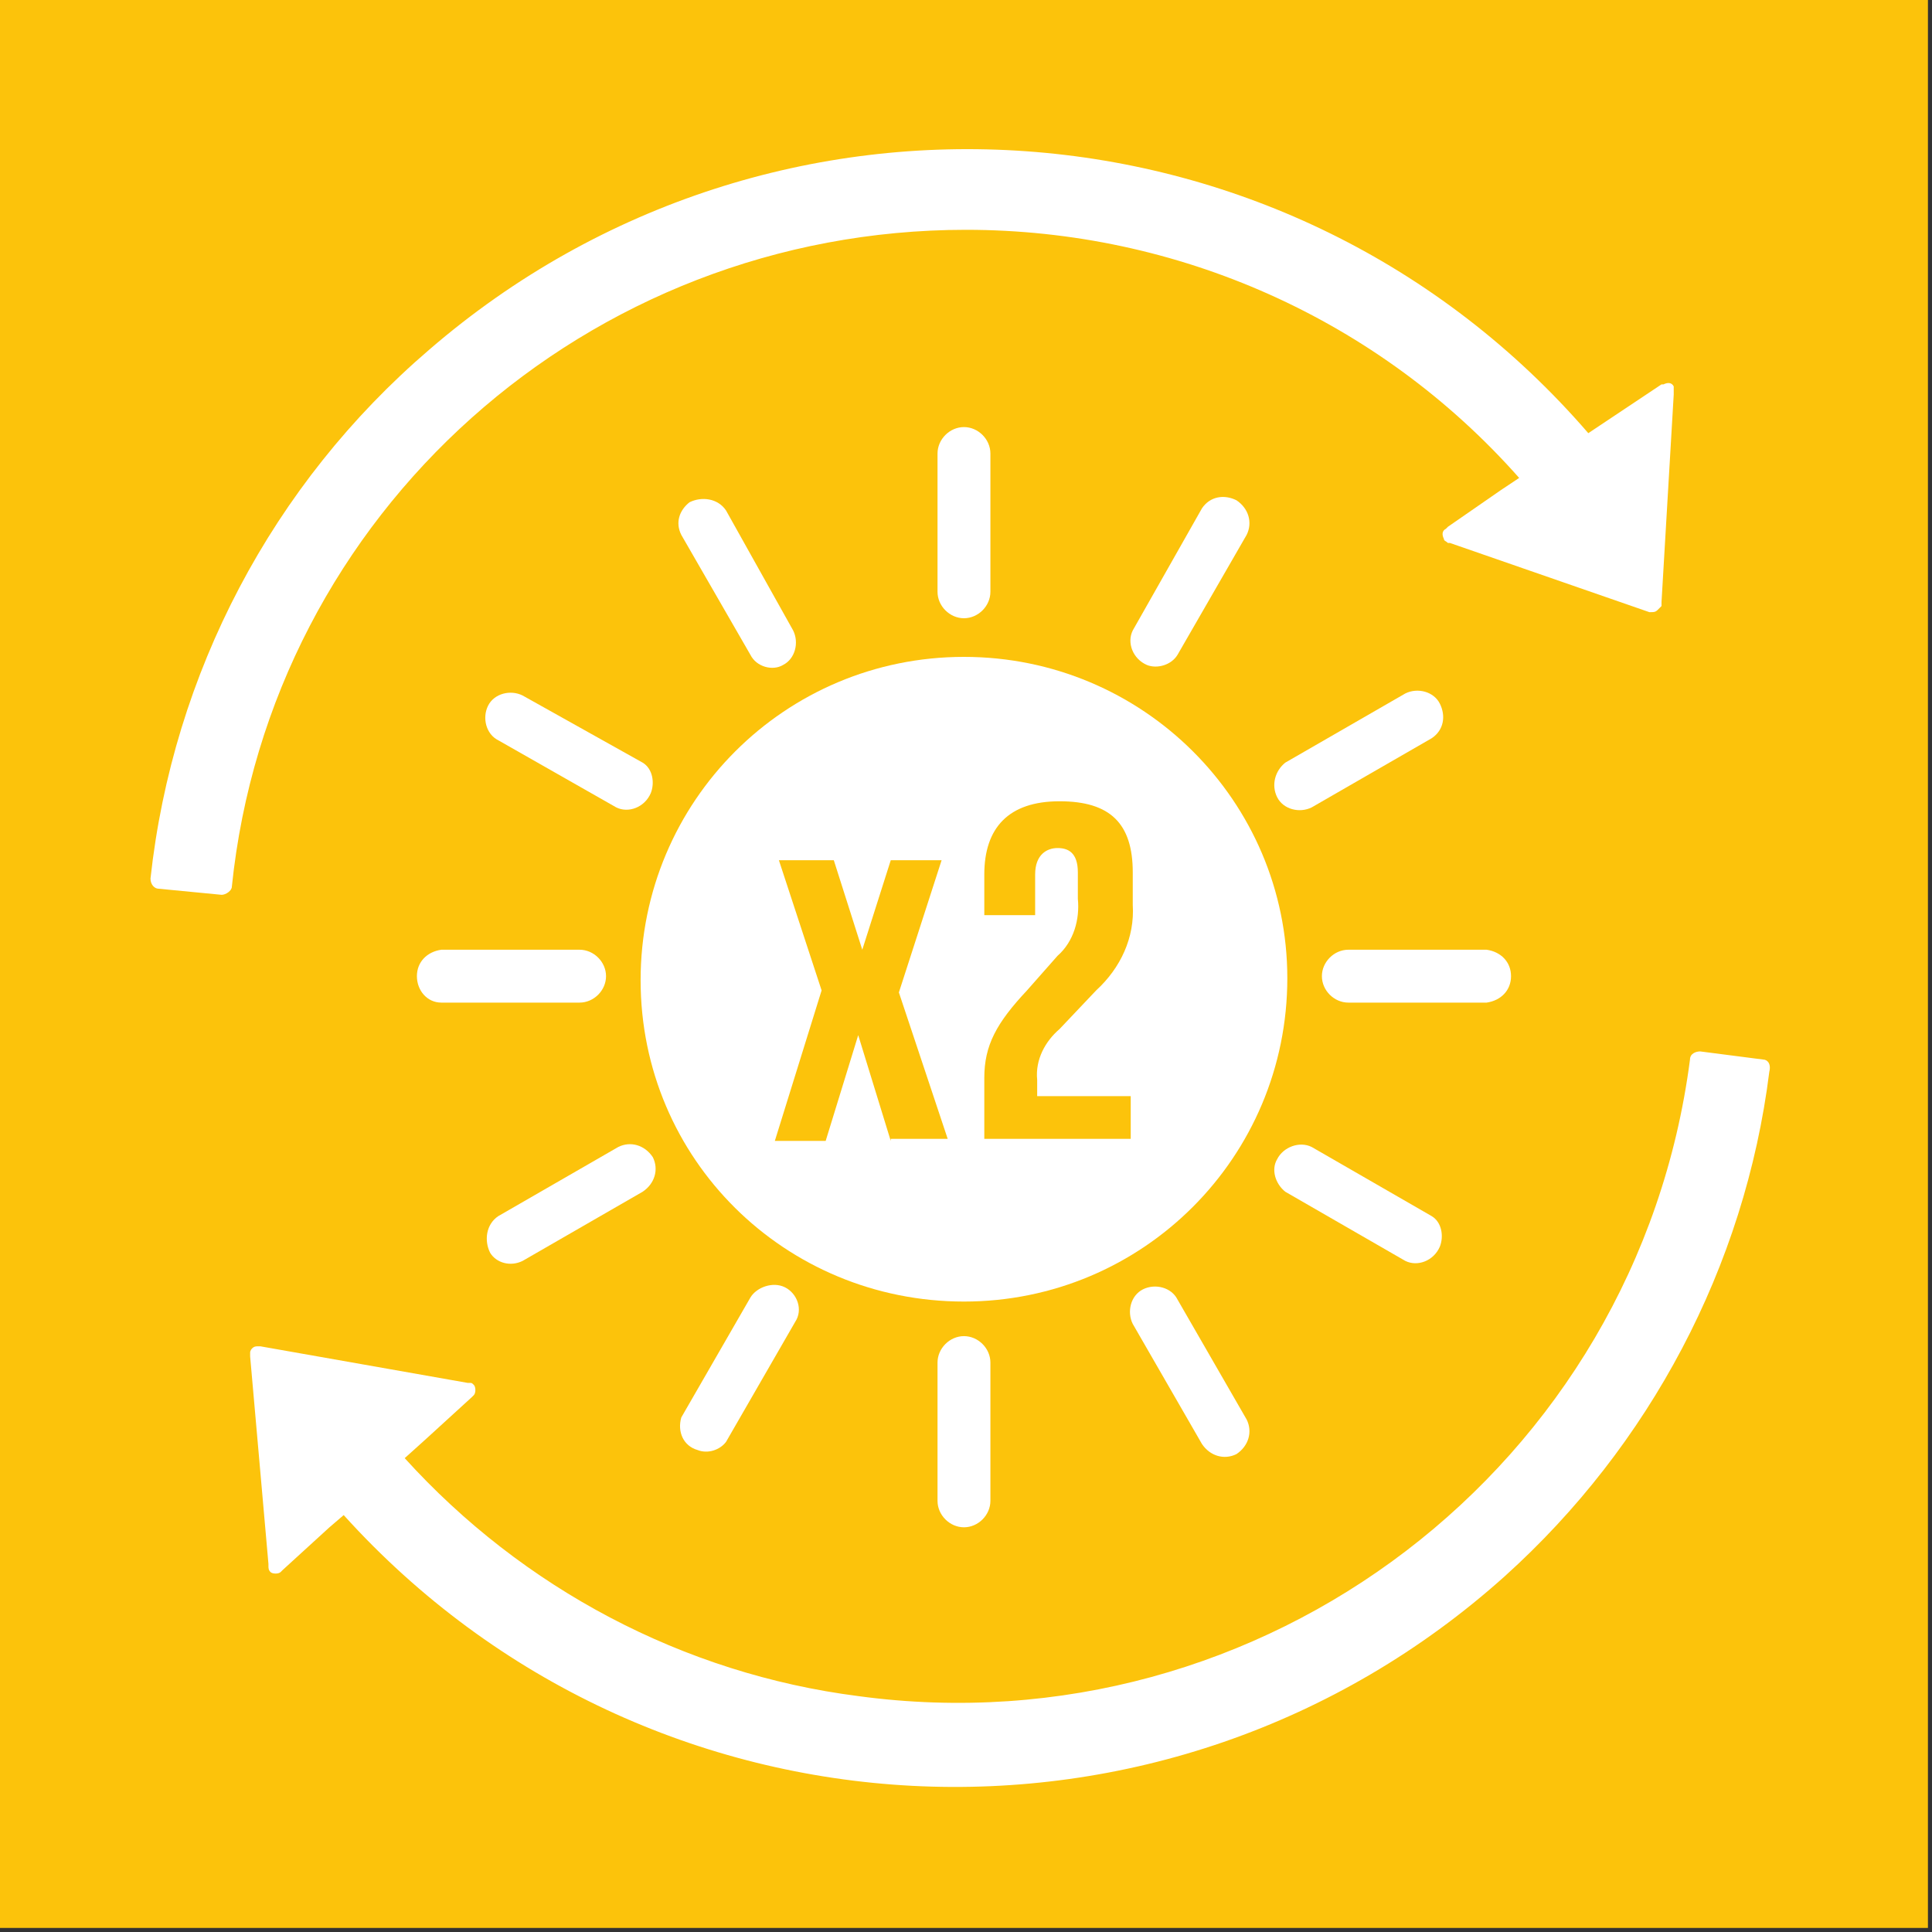
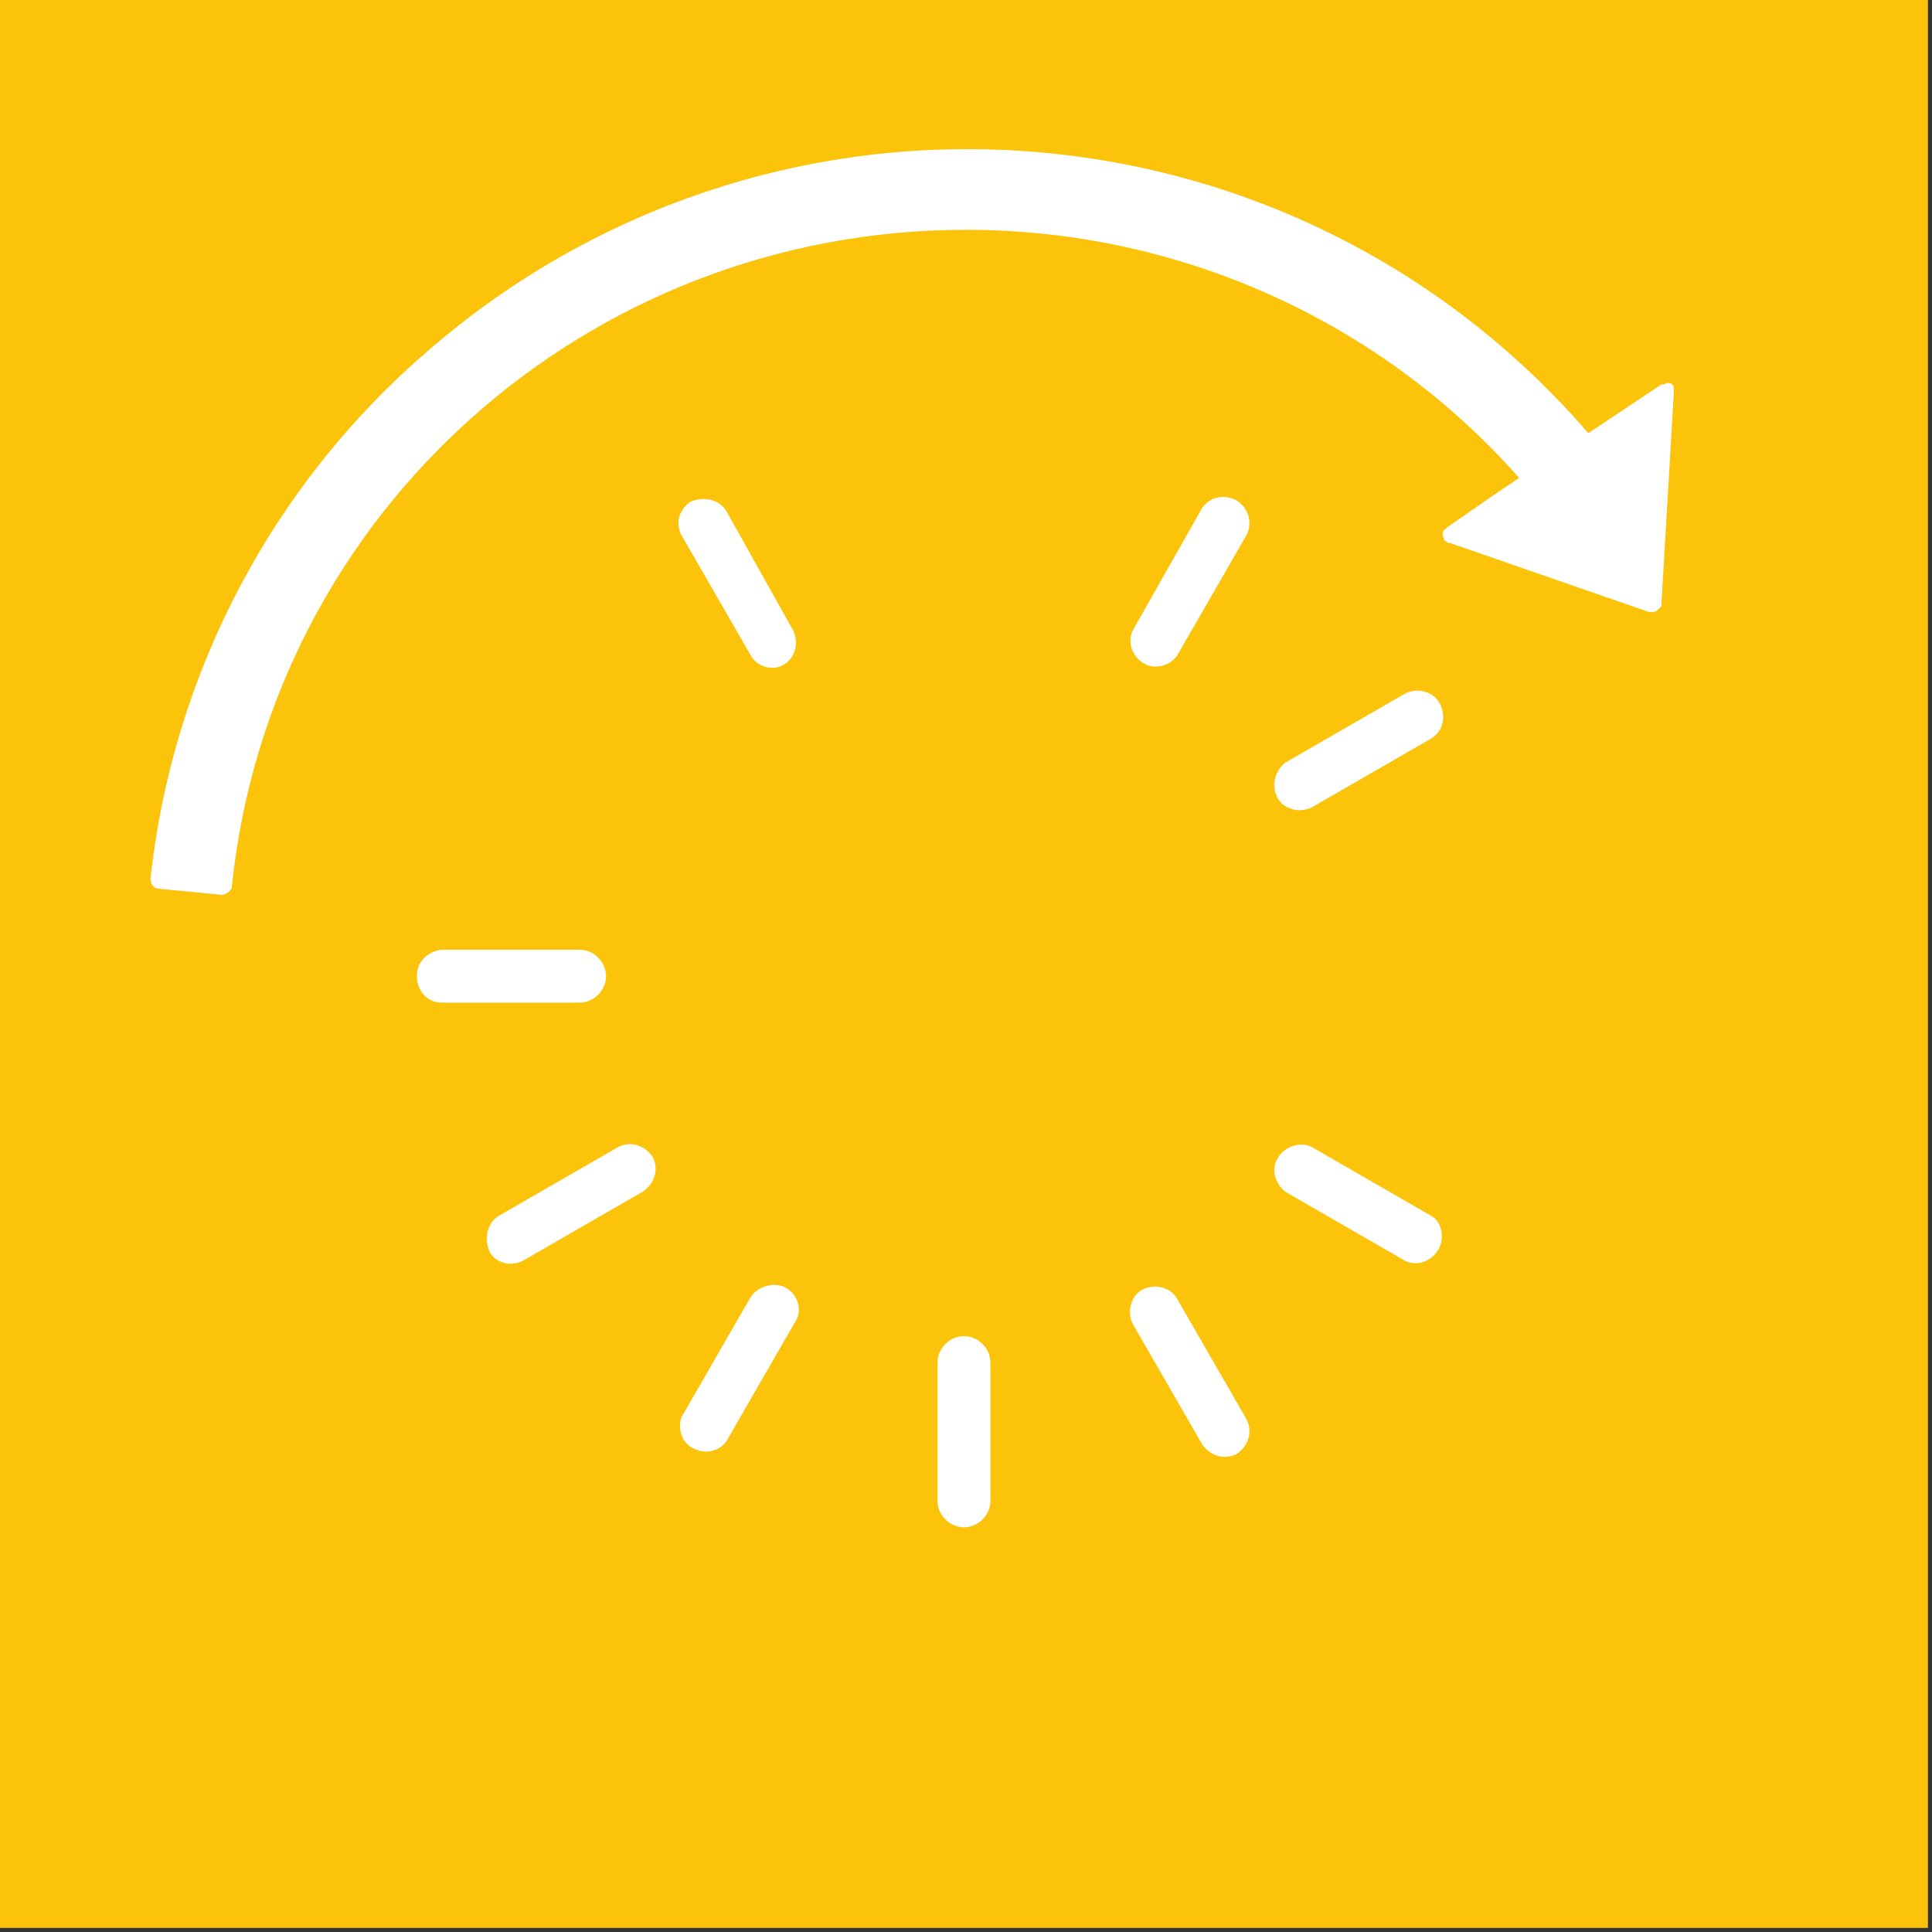
<svg xmlns="http://www.w3.org/2000/svg" width="95px" height="95px" viewBox="0 0 95 95" version="1.1">
  <rect x="0" y="0" width="95" height="95" fill="#333333" stroke="none" />
  <title>goal_7_target_7_3</title>
  <desc>Created with Sketch.</desc>
  <g id="goal_7_target_7_3" stroke="none" stroke-width="1" fill="none" fill-rule="evenodd">
    <g id="Group-50" fill-rule="nonzero">
      <rect id="Rectangle" fill="#FCC30B" x="-3.62376795e-13" y="-2.13162821e-14" width="94.8" height="94.8" />
      <g id="Group" transform="translate(6.7, 7)" fill="#FFFFFF">
        <path d="M13.8,41 C13.8,41.7 14.3,42.3 15,42.3 L21.8,42.3 C22.5,42.3 23.1,41.7 23.1,41 C23.1,40.3 22.5,39.7 21.8,39.7 L15,39.7 C14.3,39.8 13.8,40.3 13.8,41 Z" id="Path" />
-         <path d="M67.6,41 C67.6,40.3 67.1,39.8 66.4,39.7 L59.6,39.7 C58.9,39.7 58.3,40.3 58.3,41 C58.3,41.7 58.9,42.3 59.6,42.3 L59.6,42.3 L66.4,42.3 C67.1,42.2 67.6,41.7 67.6,41 Z" id="Path" />
-         <path d="M42,22.1 L42,15.3 C42,14.6 41.4,14 40.7,14 C40,14 39.4,14.6 39.4,15.3 L39.4,15.3 L39.4,22.1 C39.4,22.8 40,23.4 40.7,23.4 C41.4,23.4 42,22.8 42,22.1 Z" id="Path" />
        <path d="M39.4,60 L39.4,66.8 C39.4,67.5 40,68.1 40.7,68.1 C41.4,68.1 42,67.5 42,66.8 L42,60 C42,59.3 41.4,58.7 40.7,58.7 C40,58.7 39.4,59.3 39.4,60 L39.4,60 Z" id="Path" />
-         <path d="M23.6,32.7 C24.2,33 25,32.7 25.3,32 C25.5,31.5 25.4,30.8 24.9,30.5 L19,27.2 C18.4,26.9 17.6,27.1 17.3,27.7 C17,28.3 17.2,29.1 17.8,29.4 L17.8,29.4 L23.6,32.7 Z" id="Path" />
        <path d="M56.5,51.6 L62.4,55 C63,55.3 63.8,55 64.1,54.3 C64.3,53.8 64.2,53.1 63.7,52.8 L57.8,49.4 C57.2,49.1 56.4,49.4 56.1,50 C55.8,50.5 56,51.2 56.5,51.6 Z" id="Path" />
        <path d="M51.2,25.2 L54.6,19.3 C54.9,18.7 54.7,18 54.1,17.6 C53.5,17.3 52.8,17.4 52.4,18 L49,24 C48.7,24.6 49,25.4 49.7,25.7 C50.2,25.9 50.9,25.7 51.2,25.2 L51.2,25.2 Z" id="Path" />
        <path d="M30.2,56.8 L26.8,62.7 C26.6,63.4 26.9,64.1 27.6,64.3 C28.1,64.5 28.7,64.3 29,63.9 L32.4,58 C32.8,57.4 32.5,56.6 31.9,56.3 C31.3,56 30.5,56.3 30.2,56.8 L30.2,56.8 L30.2,56.8 Z" id="Path" />
        <path d="M31.8,25.7 C32.4,25.4 32.6,24.6 32.3,24 L29,18.1 C28.6,17.5 27.8,17.4 27.2,17.7 C26.7,18.1 26.5,18.7 26.8,19.3 L30.2,25.2 C30.5,25.8 31.3,26 31.8,25.7 Z" id="Path" />
        <path d="M49.5,56.4 C48.9,56.7 48.7,57.5 49,58.1 L52.4,64 C52.8,64.6 53.5,64.8 54.1,64.5 C54.7,64.1 54.9,63.4 54.6,62.8 L51.2,56.9 C50.9,56.3 50.1,56.1 49.5,56.4 Z" id="Path" />
        <path d="M57.8,32.7 L63.7,29.3 C64.3,28.9 64.4,28.2 64.1,27.6 C63.8,27 63,26.8 62.4,27.1 L56.5,30.5 C56,30.9 55.8,31.6 56.1,32.2 C56.4,32.8 57.2,33 57.8,32.7 Z" id="Path" />
        <path d="M19,55 L24.9,51.6 C25.5,51.2 25.7,50.5 25.4,49.9 C25,49.3 24.3,49.1 23.7,49.4 L17.8,52.8 C17.2,53.2 17.1,54 17.4,54.6 C17.7,55.1 18.4,55.3 19,55 Z" id="Path" />
-         <path d="M40.7,25.3 C31.9,25.3 24.8,32.4 24.8,41.2 C24.8,50 31.9,57 40.7,57 C49.5,57 56.6,49.9 56.6,41.1 L56.6,41.1 C56.6,32.4 49.5,25.3 40.7,25.3 Z M37.1,49.1 L35.5,43.9 L33.9,49.1 L31.4,49.1 L33.7,41.7 L31.6,35.3 L34.3,35.3 L35.7,39.7 L37.1,35.3 L39.6,35.3 L37.5,41.8 L39.9,49 L37.1,49 L37.1,49.1 Z M49,37.5 C49.1,39.1 48.4,40.6 47.2,41.7 L45.4,43.6 C44.7,44.2 44.2,45.1 44.3,46.1 L44.3,46.9 L48.9,46.9 L48.9,49 L41.7,49 L41.7,46 C41.7,44.4 42.3,43.3 43.8,41.7 L45.3,40 C46.1,39.3 46.4,38.2 46.3,37.2 L46.3,35.9 C46.3,34.9 45.8,34.7 45.3,34.7 C44.8,34.7 44.2,35 44.2,36 L44.2,38 L41.7,38 L41.7,36 C41.7,33.7 42.9,32.4 45.4,32.4 C47.9,32.4 49,33.5 49,35.9 L49,37.5 L49,37.5 Z" id="Shape" />
-         <path d="M80,45.1 L76.9,44.7 C76.7,44.7 76.4,44.8 76.4,45.1 C76.4,45.1 76.4,45.1 76.4,45.1 C73.8,65.1 55.4,79.1 35.5,76.4 C26.9,75.3 19,71.1 13.2,64.7 L14.2,63.8 L16.5,61.7 L16.6,61.6 C16.7,61.5 16.7,61.2 16.6,61.1 C16.5,61 16.5,61 16.4,61 L16.3,61 L6.1,59.2 L6,59.2 C5.9,59.2 5.8,59.2 5.7,59.3 C5.6,59.4 5.6,59.5 5.6,59.5 L5.6,59.7 L6.5,69.9 L6.5,70 L6.5,70 C6.5,70.1 6.5,70.2 6.6,70.3 C6.7,70.4 7,70.4 7.1,70.3 L7.1,70.3 L7.2,70.2 L9.5,68.1 L10.2,67.5 C25.2,84.1 50.7,85.4 67.3,70.5 C74.4,64.1 79.1,55.3 80.3,45.7 C80.4,45.3 80.2,45.1 80,45.1 Z" id="Path" />
        <path d="M40.8,4.3 C51.2,4.3 61.1,8.7 68,16.5 L67.1,17.1 L64.5,18.9 L64.4,19 C64.2,19.1 64.2,19.3 64.3,19.5 C64.3,19.6 64.4,19.6 64.5,19.7 L64.6,19.7 L74.4,23.1 L74.5,23.1 C74.6,23.1 74.7,23.1 74.8,23 C74.9,22.9 74.9,22.9 75,22.8 L75,22.7 L75,22.6 L75.6,12.4 L75.6,12.3 L75.6,12.3 C75.6,12.2 75.6,12.1 75.6,12 C75.5,11.8 75.3,11.8 75.1,11.9 L75.1,11.9 L75,11.9 L72.3,13.7 L71.4,14.3 C56.8,-2.6 31.3,-4.4 14.4,10.2 C6.7,16.8 1.8,26.1 0.7,36.2 C0.7,36.5 0.9,36.7 1.1,36.7 L4.2,37 C4.4,37 4.7,36.8 4.7,36.6 C6.6,18.2 22.2,4.3 40.8,4.3 Z" id="Path" />
      </g>
    </g>
  </g>
</svg>